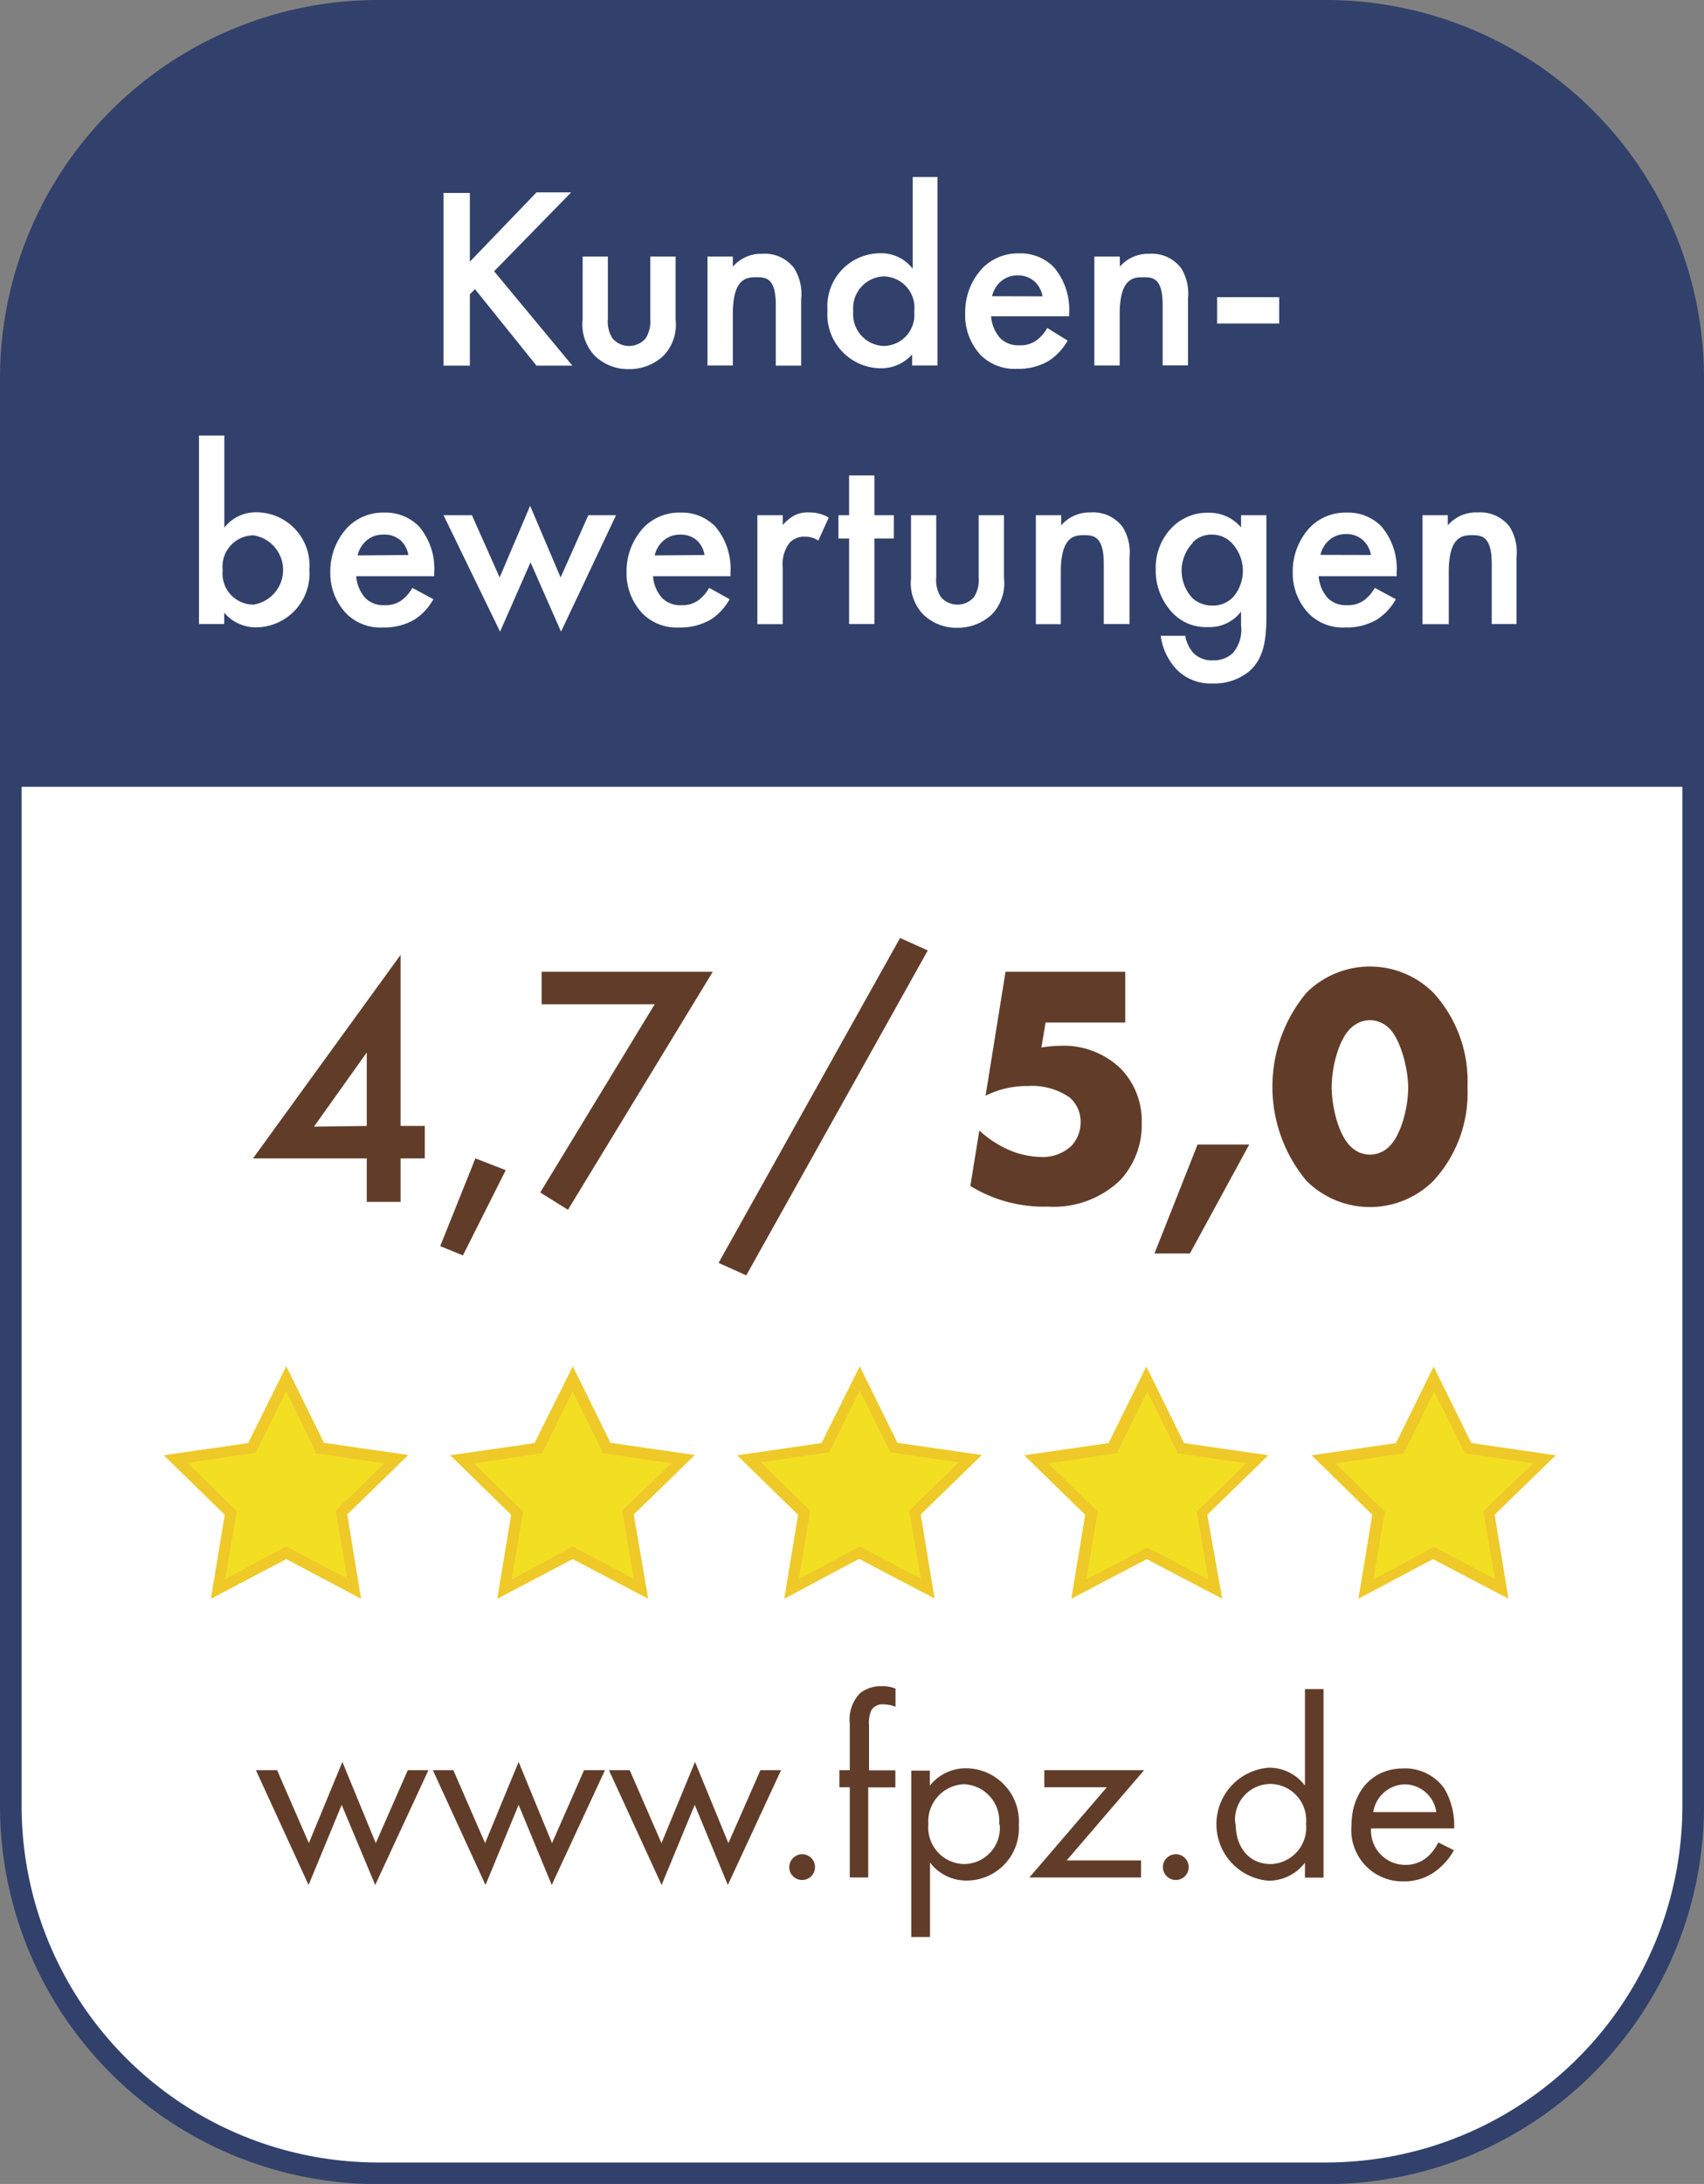
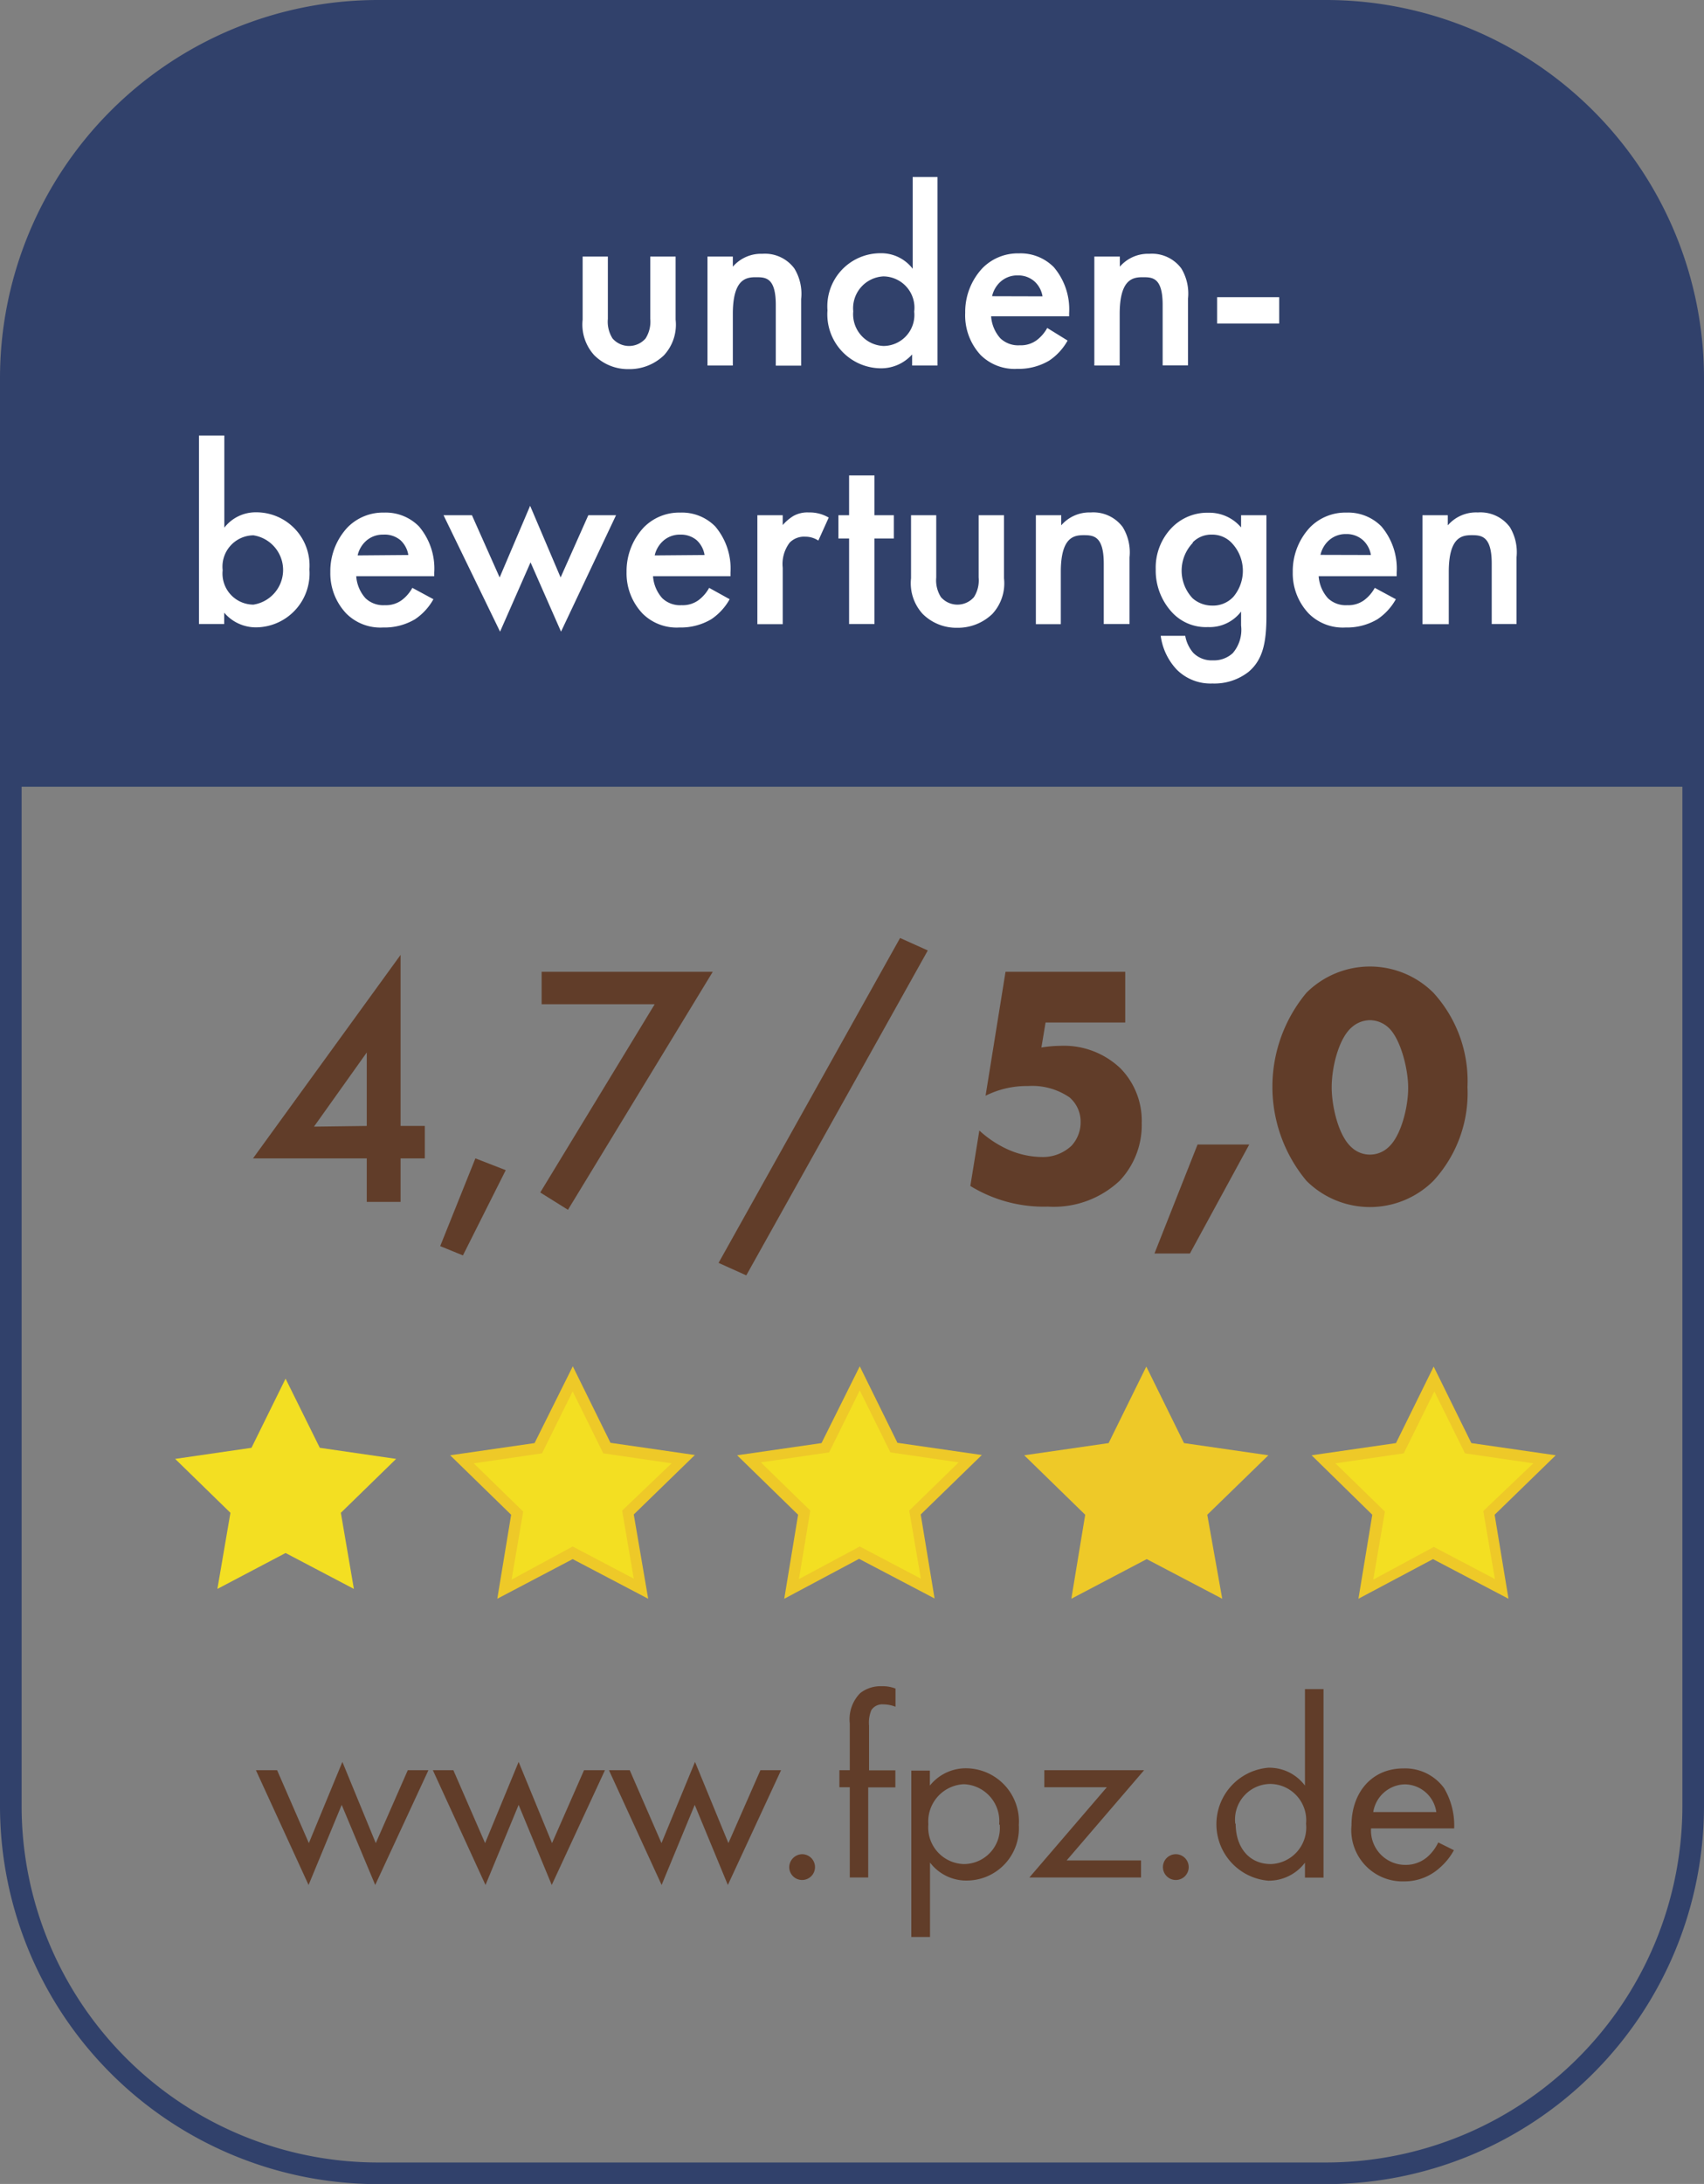
<svg xmlns="http://www.w3.org/2000/svg" id="Ebene_1" data-name="Ebene 1" viewBox="0 0 122.98 157.56">
  <rect x="0" y="0" width="122.98" height="157.56" fill="#808080" stroke="none" />
  <defs>
    <style>.cls-1{fill:none;}.cls-2{clip-path:url(#clip-path);}.cls-3{fill:#fff;}.cls-4{fill:#31416b;}.cls-5{fill:#f3df22;}.cls-6{fill:#eec928;}.cls-7{fill:#613d29;}</style>
    <clipPath id="clip-path" transform="translate(-37.34 -20.43)">
      <rect class="cls-1" x="20.81" y="20.43" width="156.8" height="157.56" />
    </clipPath>
  </defs>
  <g class="cls-2">
-     <path class="cls-3" d="M133.06,177.22H64.6a26.49,26.49,0,0,1-26.48-26.48v-103A26.49,26.49,0,0,1,64.6,21.21h68.46a26.49,26.49,0,0,1,26.48,26.48V150.74a26.49,26.49,0,0,1-26.48,26.48" transform="translate(-37.34 -20.43)" />
-   </g>
+     </g>
  <g class="cls-2">
    <path class="cls-4" d="M133.06,178H64.6a27.29,27.29,0,0,1-27.26-27.26v-103A27.29,27.29,0,0,1,64.6,20.43h68.46a27.29,27.29,0,0,1,27.26,27.26V150.74A27.29,27.29,0,0,1,133.06,178ZM64.6,22a25.73,25.73,0,0,0-25.7,25.7V150.74a25.73,25.73,0,0,0,25.7,25.7h68.46a25.73,25.73,0,0,0,25.7-25.7v-103A25.73,25.73,0,0,0,133.06,22Z" transform="translate(-37.34 -20.43)" />
  </g>
  <g class="cls-2">
    <path class="cls-4" d="M159.54,77.19V47.69a26.49,26.49,0,0,0-26.48-26.48H64.6A26.49,26.49,0,0,0,38.12,47.69v29.5Z" transform="translate(-37.34 -20.43)" />
  </g>
-   <path class="cls-3" d="M71.25,39.31l4.81-5h2.5L73,40l5.65,6.81H76.06l-4.44-5.52-.37.37v5.15h-1.9V34.35h1.9Z" transform="translate(-37.34 -20.43)" />
  <path class="cls-3" d="M81.21,38.94v4.49a2.25,2.25,0,0,0,.34,1.42,1.58,1.58,0,0,0,2.38,0,2.25,2.25,0,0,0,.34-1.42V38.94H86.1v4.55a3.25,3.25,0,0,1-.84,2.57,3.58,3.58,0,0,1-2.55,1,3.44,3.44,0,0,1-2.48-1,3.28,3.28,0,0,1-.84-2.57V38.94Z" transform="translate(-37.34 -20.43)" />
  <path class="cls-3" d="M88.4,38.94h1.83v.73a2.69,2.69,0,0,1,2.13-.93,2.64,2.64,0,0,1,2.31,1.06A3.49,3.49,0,0,1,95.16,42v4.81H93.33V42.43c0-2-.75-2-1.44-2s-1.66.11-1.66,2.65V46.8H88.4Z" transform="translate(-37.34 -20.43)" />
  <path class="cls-3" d="M103.21,33.2H105V46.8h-1.83V46A3,3,0,0,1,100.86,47a3.89,3.89,0,0,1-3.8-4.18,3.83,3.83,0,0,1,3.82-4.12,2.85,2.85,0,0,1,2.33,1.12Zm-4.29,9.69a2.29,2.29,0,0,0,2.18,2.5,2.24,2.24,0,0,0,2.22-2.48,2.26,2.26,0,0,0-2.22-2.54A2.3,2.3,0,0,0,98.92,42.89Z" transform="translate(-37.34 -20.43)" />
  <path class="cls-3" d="M114.39,45a4.19,4.19,0,0,1-1.32,1.44,4.3,4.3,0,0,1-2.31.6,3.48,3.48,0,0,1-2.65-1A4.21,4.21,0,0,1,107,43a4.62,4.62,0,0,1,1.25-3.23,3.58,3.58,0,0,1,2.63-1.06,3.37,3.37,0,0,1,2.52,1,4.7,4.7,0,0,1,1.1,3.32v.22h-5.63a2.65,2.65,0,0,0,.67,1.59,1.86,1.86,0,0,0,1.4.5,1.92,1.92,0,0,0,1.25-.39,2.79,2.79,0,0,0,.73-.86Zm-1.81-3.19a1.86,1.86,0,0,0-.56-1.06,1.76,1.76,0,0,0-1.23-.45,1.8,1.8,0,0,0-1.29.5,2,2,0,0,0-.56,1Z" transform="translate(-37.34 -20.43)" />
  <path class="cls-3" d="M116.33,38.94h1.83v.73a2.69,2.69,0,0,1,2.13-.93,2.64,2.64,0,0,1,2.31,1.06,3.5,3.5,0,0,1,.48,2.18v4.81h-1.83V42.43c0-2-.75-2-1.44-2s-1.66.11-1.66,2.65V46.8h-1.83V38.94Z" transform="translate(-37.34 -20.43)" />
  <path class="cls-3" d="M125.18,41.87h4.48v1.9h-4.48Z" transform="translate(-37.34 -20.43)" />
  <path class="cls-3" d="M53.52,58.51a2.86,2.86,0,0,1,2.33-1.12,3.84,3.84,0,0,1,3.82,4.12,3.89,3.89,0,0,1-3.8,4.18,3,3,0,0,1-2.35-1.06v.82H51.7V51.85h1.83v6.66Zm-.11,3.06a2.24,2.24,0,0,0,2.22,2.48,2.53,2.53,0,0,0,0-5A2.26,2.26,0,0,0,53.41,61.57Z" transform="translate(-37.34 -20.43)" />
  <path class="cls-3" d="M68.62,63.66A4.19,4.19,0,0,1,67.3,65.1a4.3,4.3,0,0,1-2.31.6,3.48,3.48,0,0,1-2.65-1,4.21,4.21,0,0,1-1.16-3,4.62,4.62,0,0,1,1.25-3.23,3.58,3.58,0,0,1,2.63-1.06,3.37,3.37,0,0,1,2.52,1,4.7,4.7,0,0,1,1.1,3.32V62H63.05a2.65,2.65,0,0,0,.67,1.59,1.86,1.86,0,0,0,1.4.5,1.92,1.92,0,0,0,1.25-.39,2.79,2.79,0,0,0,.73-.86Zm-1.81-3.19a1.86,1.86,0,0,0-.56-1.06A1.76,1.76,0,0,0,65,59a1.8,1.8,0,0,0-1.29.5,2,2,0,0,0-.56,1Z" transform="translate(-37.34 -20.43)" />
  <path class="cls-3" d="M71.4,57.6l2,4.49,2.2-5.17,2.2,5.17,2-4.49h2L77.83,66l-2.2-5-2.2,5L69.35,57.6Z" transform="translate(-37.34 -20.43)" />
  <path class="cls-3" d="M90,63.66a4.19,4.19,0,0,1-1.32,1.44,4.3,4.3,0,0,1-2.31.6,3.48,3.48,0,0,1-2.65-1,4.21,4.21,0,0,1-1.16-3,4.62,4.62,0,0,1,1.25-3.23,3.58,3.58,0,0,1,2.63-1.06,3.37,3.37,0,0,1,2.52,1,4.7,4.7,0,0,1,1.1,3.32V62H84.47a2.65,2.65,0,0,0,.67,1.59,1.86,1.86,0,0,0,1.4.5,1.92,1.92,0,0,0,1.25-.39,2.79,2.79,0,0,0,.73-.86Zm-1.81-3.19a1.86,1.86,0,0,0-.56-1.06A1.76,1.76,0,0,0,86.44,59a1.8,1.8,0,0,0-1.29.5,2,2,0,0,0-.56,1Z" transform="translate(-37.34 -20.43)" />
  <path class="cls-3" d="M92,57.6h1.83v.71a3.32,3.32,0,0,1,.76-.65,2.06,2.06,0,0,1,1.12-.26,2.71,2.71,0,0,1,1.44.37l-.75,1.66a1.67,1.67,0,0,0-.93-.28,1.45,1.45,0,0,0-1.14.43,2.55,2.55,0,0,0-.5,1.81v4.07H92Z" transform="translate(-37.34 -20.43)" />
  <path class="cls-3" d="M100.45,59.28v6.17H98.62V59.28h-.77V57.6h.77V54.73h1.83V57.6h1.4v1.68Z" transform="translate(-37.34 -20.43)" />
  <path class="cls-3" d="M104.91,57.6v4.49a2.25,2.25,0,0,0,.34,1.42,1.58,1.58,0,0,0,2.38,0,2.25,2.25,0,0,0,.34-1.42V57.6h1.83v4.55a3.25,3.25,0,0,1-.84,2.57,3.58,3.58,0,0,1-2.55,1,3.44,3.44,0,0,1-2.48-1,3.28,3.28,0,0,1-.84-2.57V57.6Z" transform="translate(-37.34 -20.43)" />
  <path class="cls-3" d="M112.1,57.6h1.83v.73a2.69,2.69,0,0,1,2.13-.93,2.64,2.64,0,0,1,2.31,1.06,3.49,3.49,0,0,1,.49,2.18v4.81H117V61.09c0-2-.75-2.05-1.44-2.05s-1.66.11-1.66,2.65v3.77H112.1V57.6Z" transform="translate(-37.34 -20.43)" />
  <path class="cls-3" d="M126.91,57.6h1.83v7.22c0,1.85-.21,3.17-1.29,4.08a4,4,0,0,1-2.61.84,3.44,3.44,0,0,1-2.57-1,4.4,4.4,0,0,1-1.16-2.44h1.77a2.56,2.56,0,0,0,.58,1.23,1.87,1.87,0,0,0,1.42.54,2,2,0,0,0,1.43-.52,2.58,2.58,0,0,0,.6-2v-1a2.85,2.85,0,0,1-2.39,1.12,3.32,3.32,0,0,1-2.59-1.06,4.44,4.44,0,0,1-1.18-3.11,4.14,4.14,0,0,1,1.16-3,3.58,3.58,0,0,1,2.67-1.08,3,3,0,0,1,2.33,1.06Zm-3.49,2a2.9,2.9,0,0,0,0,4,2.14,2.14,0,0,0,1.4.52,2,2,0,0,0,1.53-.63,2.91,2.91,0,0,0-.06-3.83A1.93,1.93,0,0,0,124.8,59,1.86,1.86,0,0,0,123.42,59.56Z" transform="translate(-37.34 -20.43)" />
  <path class="cls-3" d="M138.08,63.66a4.19,4.19,0,0,1-1.32,1.44,4.3,4.3,0,0,1-2.31.6,3.48,3.48,0,0,1-2.65-1,4.21,4.21,0,0,1-1.16-3,4.62,4.62,0,0,1,1.25-3.23,3.58,3.58,0,0,1,2.63-1.06,3.37,3.37,0,0,1,2.52,1,4.7,4.7,0,0,1,1.1,3.32V62h-5.63a2.65,2.65,0,0,0,.67,1.59,1.86,1.86,0,0,0,1.4.5,1.92,1.92,0,0,0,1.25-.39,2.79,2.79,0,0,0,.73-.86Zm-1.8-3.19a1.86,1.86,0,0,0-.56-1.06,1.76,1.76,0,0,0-1.23-.45,1.8,1.8,0,0,0-1.29.5,2,2,0,0,0-.56,1Z" transform="translate(-37.34 -20.43)" />
  <path class="cls-3" d="M140,57.6h1.83v.73A2.69,2.69,0,0,1,144,57.4a2.64,2.64,0,0,1,2.31,1.06,3.5,3.5,0,0,1,.48,2.18v4.81H145V61.09c0-2-.75-2.05-1.44-2.05s-1.66.11-1.66,2.65v3.77H140V57.6Z" transform="translate(-37.34 -20.43)" />
  <polygon class="cls-5" points="20.61 99.46 23.08 104.45 28.59 105.25 24.6 109.14 25.54 114.63 20.61 112.04 15.69 114.63 16.63 109.14 12.64 105.25 18.15 104.45 20.61 99.46" />
-   <path class="cls-6" d="M63.4,135.77,58,132.91l-5.44,2.86,1-6.06-4.4-4.29,6.09-.88L58,119l2.72,5.52,6.09.88-4.41,4.29ZM58,132l4.41,2.32-.84-4.91L65.09,126l-4.93-.72L58,120.77l-2.21,4.47-4.93.72,3.57,3.48-.84,4.91Z" transform="translate(-37.34 -20.43)" />
  <polygon class="cls-5" points="41.33 99.46 43.8 104.45 49.31 105.25 45.32 109.14 46.26 114.63 41.33 112.04 36.4 114.63 37.34 109.14 33.36 105.25 38.87 104.45 41.33 99.46" />
  <path class="cls-6" d="M84.12,135.77l-5.45-2.86-5.44,2.86,1-6.06-4.4-4.29,6.09-.88L78.68,119l2.72,5.52,6.09.88-4.41,4.29ZM78.67,132l4.41,2.32-.84-4.91L85.81,126l-4.93-.72-2.21-4.47-2.21,4.47-4.93.72,3.57,3.48-.84,4.91Z" transform="translate(-37.34 -20.43)" />
  <polygon class="cls-5" points="62.05 99.46 64.51 104.45 70.02 105.25 66.03 109.14 66.98 114.63 62.05 112.04 57.12 114.63 58.06 109.14 54.07 105.25 59.58 104.45 62.05 99.46" />
  <path class="cls-6" d="M93.94,135.77l1-6.06-4.4-4.29,6.09-.88L99.39,119l2.72,5.52,6.09.88-4.41,4.29,1,6.06-5.45-2.86ZM99.39,132l4.41,2.32-.84-4.91,3.57-3.48-4.93-.72-2.21-4.47-2.21,4.47-4.93.72,3.57,3.48L95,134.35Z" transform="translate(-37.34 -20.43)" />
  <polygon class="cls-5" points="82.76 99.46 85.23 104.45 90.74 105.25 86.75 109.14 87.69 114.63 82.76 112.04 77.84 114.63 78.78 109.14 74.79 105.25 80.3 104.45 82.76 99.46" />
-   <path class="cls-6" d="M125.55,135.77l-5.45-2.86-5.44,2.86,1-6.06-4.4-4.29,6.09-.88,2.72-5.52,2.72,5.52,6.09.88-4.41,4.29ZM113,126l3.57,3.48-.84,4.91,4.41-2.32,4.41,2.32-.84-4.91,3.57-3.48-4.93-.72-2.21-4.47-2.21,4.47Z" transform="translate(-37.34 -20.43)" />
+   <path class="cls-6" d="M125.55,135.77l-5.45-2.86-5.44,2.86,1-6.06-4.4-4.29,6.09-.88,2.72-5.52,2.72,5.52,6.09.88-4.41,4.29ZM113,126Z" transform="translate(-37.34 -20.43)" />
  <polygon class="cls-5" points="103.48 99.46 105.95 104.45 111.46 105.25 107.47 109.14 108.41 114.63 103.48 112.04 98.55 114.63 99.49 109.14 95.51 105.25 101.02 104.45 103.48 99.46" />
  <path class="cls-6" d="M135.38,135.77l1-6.06L132,125.42l6.09-.88,2.72-5.52,2.72,5.52,6.09.88-4.41,4.29,1,6.06-5.45-2.86Zm5.44-3.74,4.41,2.32-.84-4.91L148,126l-4.93-.72-2.21-4.47-2.21,4.47-4.93.72,3.57,3.48-.84,4.91Z" transform="translate(-37.34 -20.43)" />
  <path class="cls-7" d="M57.34,148.14l2.29,5.26,2.42-5.86,2.41,5.86,2.31-5.26h1.49l-3.84,8.28L62,150.64l-2.39,5.78-3.8-8.28Z" transform="translate(-37.34 -20.43)" />
  <path class="cls-7" d="M70.06,148.14l2.29,5.26,2.42-5.86,2.41,5.86,2.31-5.26H81l-3.84,8.28-2.39-5.78-2.39,5.78-3.8-8.28Z" transform="translate(-37.34 -20.43)" />
  <path class="cls-7" d="M82.79,148.14l2.29,5.26,2.42-5.86,2.41,5.86,2.31-5.26h1.49l-3.84,8.28-2.39-5.78-2.39,5.78-3.8-8.28Z" transform="translate(-37.34 -20.43)" />
  <path class="cls-7" d="M95.23,154.2a.93.93,0,1,1-.93.93A.95.95,0,0,1,95.23,154.2Z" transform="translate(-37.34 -20.43)" />
  <path class="cls-7" d="M100,149.37v6.51H98.67v-6.51h-.75v-1.23h.75v-3.38a2.68,2.68,0,0,1,.75-2.18,2.38,2.38,0,0,1,1.55-.5,2.52,2.52,0,0,1,1,.17v1.31a2.5,2.5,0,0,0-.88-.17.94.94,0,0,0-.86.41,2.31,2.31,0,0,0-.17,1.12v3.23h1.9v1.23H100Z" transform="translate(-37.34 -20.43)" />
  <path class="cls-7" d="M104.45,160.17h-1.34v-12h1.34v1.08A3.32,3.32,0,0,1,107.1,148a3.84,3.84,0,0,1,3.77,4.1,3.77,3.77,0,0,1-3.71,4,3.28,3.28,0,0,1-2.7-1.3v5.37Zm5-8.11a2.66,2.66,0,0,0-2.54-2.91,2.69,2.69,0,0,0-2.57,2.89,2.64,2.64,0,0,0,2.59,2.87A2.6,2.6,0,0,0,109.49,152.06Z" transform="translate(-37.34 -20.43)" />
  <path class="cls-7" d="M114.32,154.65h5.37v1.23h-8.06l5.59-6.51h-4.51v-1.23h7.2Z" transform="translate(-37.34 -20.43)" />
  <path class="cls-7" d="M122.2,154.2a.93.93,0,1,1-.93.93A.93.93,0,0,1,122.2,154.2Z" transform="translate(-37.34 -20.43)" />
  <path class="cls-7" d="M131.52,142.29h1.34v13.6h-1.34v-1.08a3.27,3.27,0,0,1-2.65,1.3,4.09,4.09,0,0,1,0-8.15,3.21,3.21,0,0,1,2.65,1.29Zm-5,9.71c0,1.66.93,2.91,2.54,2.91A2.64,2.64,0,0,0,131.6,152a2.62,2.62,0,0,0-2.57-2.87A2.57,2.57,0,0,0,126.49,152Z" transform="translate(-37.34 -20.43)" />
  <path class="cls-7" d="M142.27,153.91a4.5,4.5,0,0,1-1,1.25,3.78,3.78,0,0,1-2.57,1,3.7,3.7,0,0,1-3.82-4.05c0-2.31,1.42-4.1,3.75-4.1a3.48,3.48,0,0,1,2.93,1.42,5.29,5.29,0,0,1,.73,2.91h-6a2.48,2.48,0,0,0,2.46,2.63,2.39,2.39,0,0,0,1.59-.56,3.2,3.2,0,0,0,.8-1.06ZM141,151.16a2.32,2.32,0,0,0-2.27-2,2.36,2.36,0,0,0-2.28,2Z" transform="translate(-37.34 -20.43)" />
  <path class="cls-7" d="M66.25,101.66H68V104H66.25v3.14H63.81V104H55.6L66.25,89.32Zm-2.44,0V96.36L60,101.71Z" transform="translate(-37.34 -20.43)" />
  <path class="cls-7" d="M71.65,104l2.19.85L70.75,111l-1.64-.67Z" transform="translate(-37.34 -20.43)" />
  <path class="cls-7" d="M84.59,92.88H76.43V90.54H88.78L78.33,107.71l-2-1.25Z" transform="translate(-37.34 -20.43)" />
  <path class="cls-7" d="M102.3,88.1l2,.9L91.2,112.44l-2-.9Z" transform="translate(-37.34 -20.43)" />
  <path class="cls-7" d="M118.55,94.2H112.8L112.5,96a9,9,0,0,1,1.34-.12,5.91,5.91,0,0,1,4.38,1.64,5.4,5.4,0,0,1,1.52,3.93,5.84,5.84,0,0,1-1.59,4.16,6.93,6.93,0,0,1-5.18,1.87,10.13,10.13,0,0,1-5.6-1.49l.65-4a7.8,7.8,0,0,0,2,1.34,6.16,6.16,0,0,0,2.49.57,3,3,0,0,0,2.17-.82,2.49,2.49,0,0,0,.65-1.69,2.31,2.31,0,0,0-.8-1.79,4.77,4.77,0,0,0-3-.82,6.64,6.64,0,0,0-3.06.7l1.44-8.94h8.64Z" transform="translate(-37.34 -20.43)" />
  <path class="cls-7" d="M123.77,103h3.73l-4.28,7.86h-2.56Z" transform="translate(-37.34 -20.43)" />
  <path class="cls-7" d="M140.79,105.62a6.49,6.49,0,0,1-9.16,0,10.59,10.59,0,0,1,0-13.57,6.49,6.49,0,0,1,9.16,0,9.45,9.45,0,0,1,2.46,6.8A9.34,9.34,0,0,1,140.79,105.62Zm-5.9-11.07c-.9.77-1.44,2.79-1.44,4.33,0,1.32.47,3.48,1.44,4.33a1.94,1.94,0,0,0,2.64,0c.92-.8,1.44-2.89,1.44-4.3s-.57-3.59-1.44-4.36a2,2,0,0,0-1.32-.52A2,2,0,0,0,134.89,94.55Z" transform="translate(-37.34 -20.43)" />
</svg>